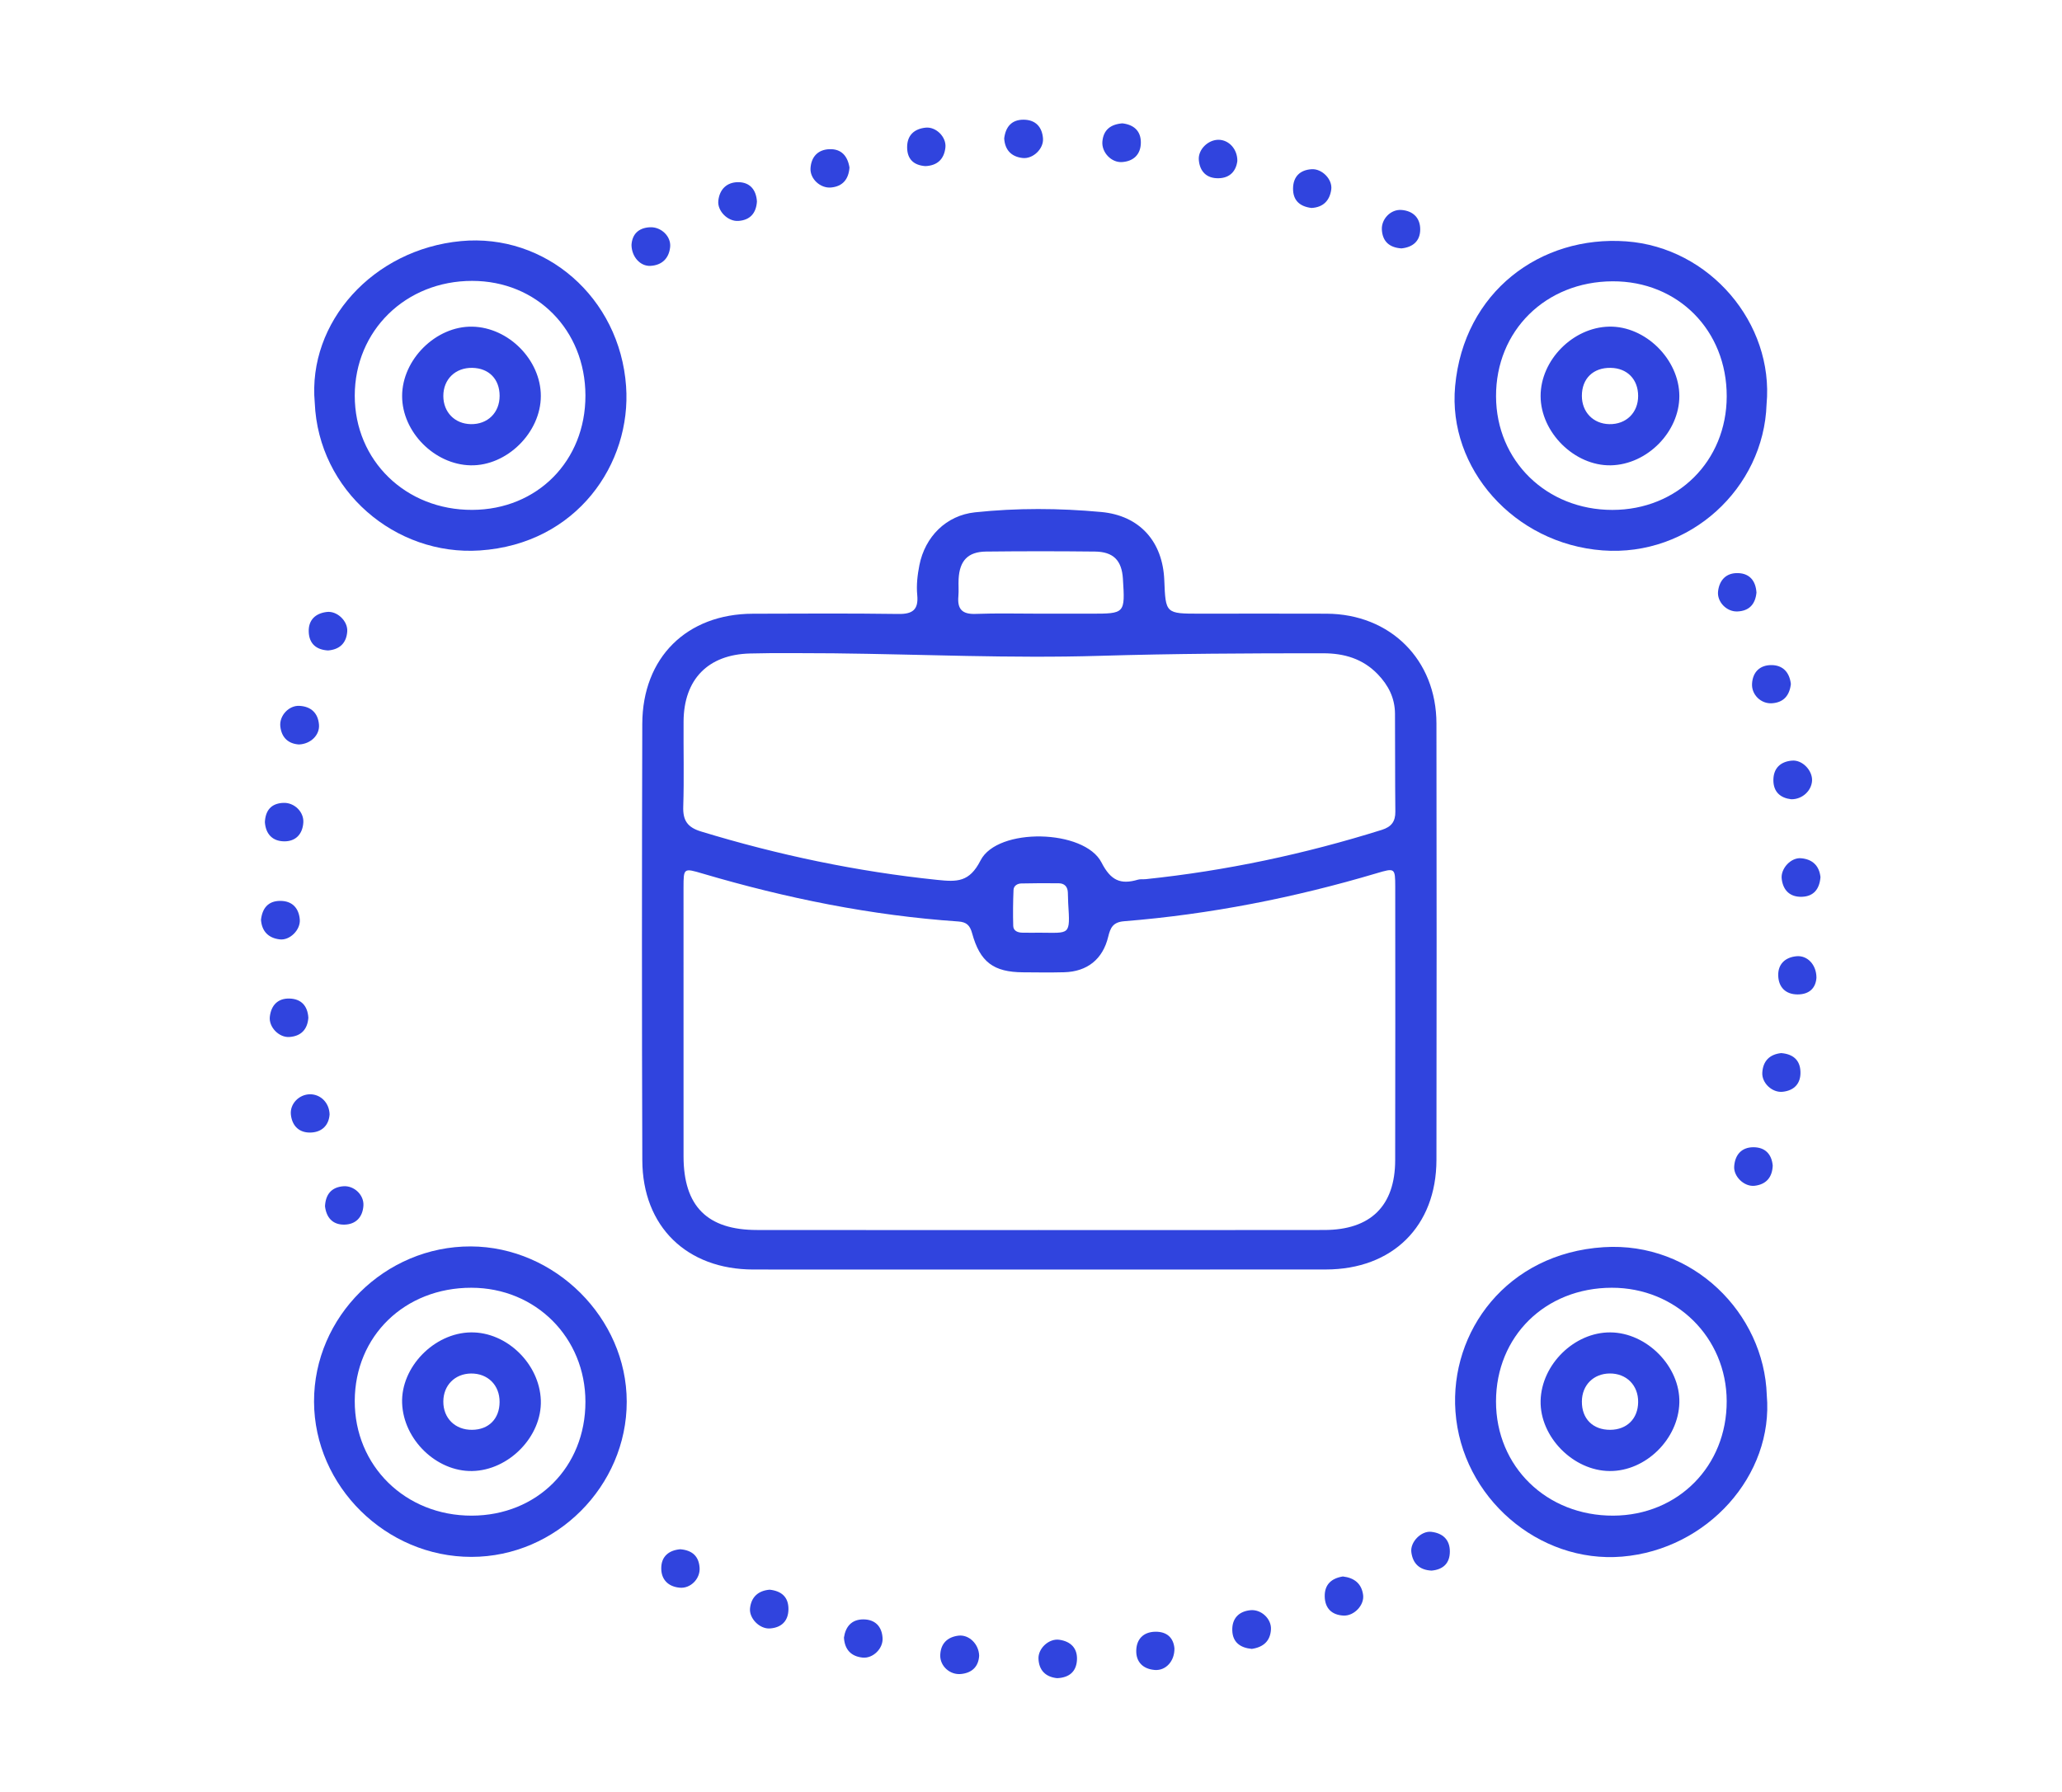
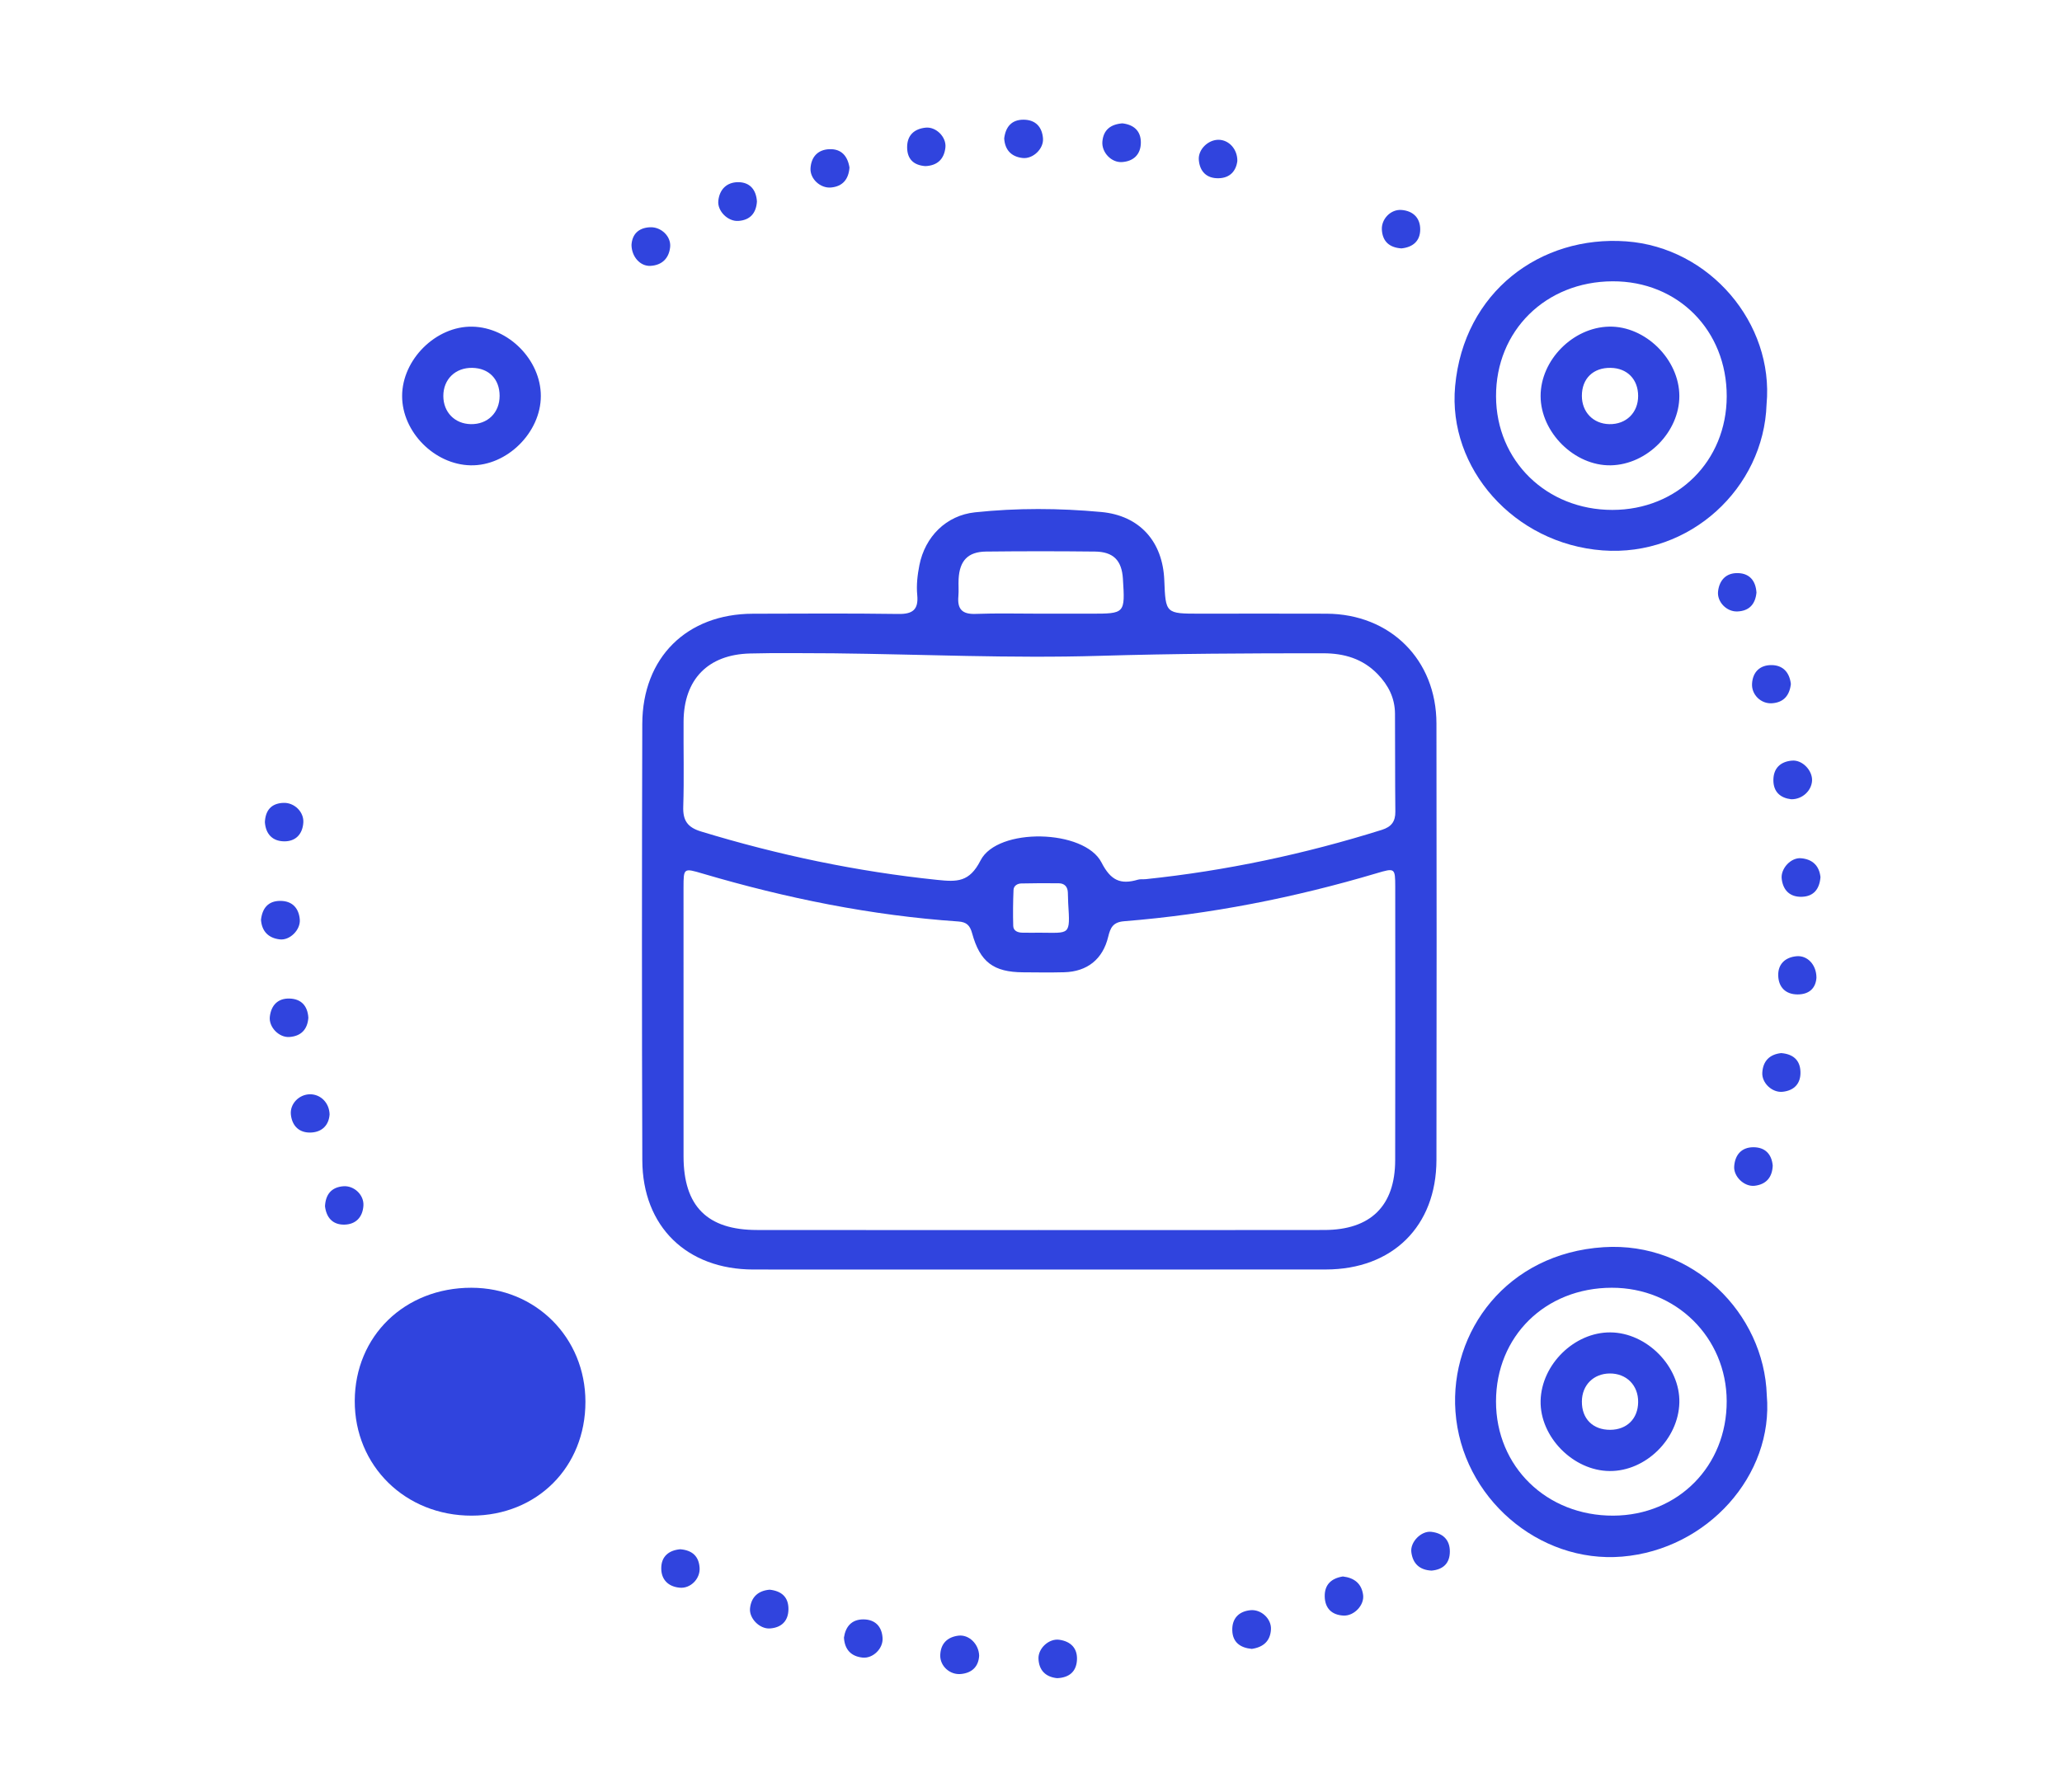
<svg xmlns="http://www.w3.org/2000/svg" enable-background="new 0 0 70 60.833" height="60.833" viewBox="0 0 70 60.833" width="70">
  <g fill="#3044de">
    <path d="m35.292 43.106c-3.239 0-6.479 0-9.717-.002-2.259-.002-3.762-1.457-3.77-3.71-.017-4.942-.015-9.879-.001-14.818.008-2.253 1.512-3.732 3.751-3.738 1.646-.004 3.293-.016 4.938.008.489.009.693-.146.645-.643-.032-.338.007-.677.073-1.013.191-.963.904-1.69 1.887-1.795 1.426-.151 2.86-.143 4.286-.011 1.308.12 2.09 1.007 2.141 2.316.045 1.136.045 1.136 1.213 1.136 1.432 0 2.863-.005 4.295.001 2.165.01 3.729 1.563 3.731 3.73.007 4.939.008 9.878 0 14.816-.004 2.253-1.492 3.718-3.756 3.72-3.237.003-6.477.003-9.716.003m-.044-1.342c3.238 0 6.475.004 9.712-.002 1.57-.002 2.4-.82 2.403-2.367.007-3.096.004-6.19.002-9.285-.001-.642-.011-.645-.636-.459-2.802.833-5.655 1.394-8.569 1.628-.38.031-.465.223-.539.527-.184.764-.712 1.184-1.495 1.205-.465.012-.93.006-1.395.002-1.001-.006-1.461-.346-1.73-1.326-.073-.266-.186-.381-.469-.4-2.955-.203-5.84-.789-8.677-1.626-.648-.191-.65-.193-.651.481-.001 3.039-.001 6.08.001 9.122.001 1.689.805 2.498 2.492 2.498 3.184.004 6.367.002 9.551.002m-6.942-19.582c-.947 0-1.896-.02-2.843.006-1.43.035-2.247.88-2.257 2.303-.007.966.02 1.932-.011 2.896-.016.471.144.704.603.844 2.623.8 5.29 1.361 8.021 1.644.669.069 1.089.084 1.468-.66.575-1.131 3.527-1.065 4.107.07.313.612.646.757 1.235.583.083-.025.178-.009.267-.018 2.729-.285 5.397-.853 8.015-1.674.324-.102.462-.283.458-.622-.012-1.108-.005-2.218-.012-3.325-.004-.528-.222-.961-.588-1.34-.51-.527-1.143-.708-1.847-.708-2.538-.002-5.074.011-7.61.087-3.002.09-6.004-.053-9.006-.086m7.006-1.346h1.713c1.171 0 1.171 0 1.095-1.193-.04-.616-.323-.909-.949-.916-1.232-.014-2.463-.014-3.695 0-.616.007-.899.307-.933.931-.011.196.01.395-.008.589-.039.434.13.613.581.597.731-.027 1.463-.008 2.196-.008m-.021 10.832c1.038.002 1.042.113.972-1.004-.007-.123-.004-.248-.012-.373-.011-.188-.116-.298-.304-.301-.426-.005-.852-.004-1.277.006-.133.003-.257.079-.263.22-.017.405-.022.813-.01 1.222.005.168.153.227.309.229.194.005.39.001.585.001" />
-     <path d="m10.685 13.673c-.246-2.741 1.985-5.207 4.964-5.487 2.861-.269 5.39 1.912 5.605 4.926.188 2.622-1.665 5.359-4.968 5.578-2.857.189-5.476-2.018-5.601-5.017m9.189-.246c-.005-2.222-1.653-3.889-3.845-3.89-2.256-.001-3.984 1.689-3.986 3.897-.001 2.203 1.732 3.889 3.992 3.878 2.207-.009 3.844-1.666 3.839-3.885" />
    <path d="m59.971 13.724c-.093 2.853-2.61 5.187-5.567 4.964-3.007-.226-5.262-2.79-5.006-5.575.293-3.204 2.899-5.13 5.809-4.918 2.838.207 5.017 2.786 4.764 5.529m-5.235 3.589c2.207 0 3.877-1.656 3.882-3.853.005-2.243-1.657-3.919-3.877-3.909-2.272.01-3.962 1.68-3.954 3.908.007 2.188 1.714 3.854 3.949 3.854" />
    <path d="m59.978 47.37c.24 2.719-2.017 5.24-4.91 5.482-2.825.236-5.449-2-5.659-4.928-.194-2.709 1.74-5.369 5.031-5.578 3.03-.195 5.449 2.25 5.538 5.024m-5.264-3.647c-2.255.004-3.927 1.648-3.928 3.861s1.72 3.887 3.984 3.877c2.198-.012 3.854-1.684 3.847-3.889-.006-2.161-1.721-3.853-3.903-3.849" />
-     <path d="m21.276 47.59c.003 2.867-2.396 5.27-5.269 5.271-2.901.004-5.336-2.396-5.346-5.268-.009-2.887 2.41-5.283 5.322-5.273 2.858.011 5.291 2.432 5.293 5.27m-5.273-3.867c-2.262-.002-3.952 1.637-3.96 3.84-.007 2.209 1.719 3.902 3.972 3.898 2.219-.006 3.86-1.65 3.859-3.865 0-2.181-1.689-3.871-3.871-3.873" />
+     <path d="m21.276 47.59m-5.273-3.867c-2.262-.002-3.952 1.637-3.96 3.84-.007 2.209 1.719 3.902 3.972 3.898 2.219-.006 3.86-1.65 3.859-3.865 0-2.181-1.689-3.871-3.871-3.873" />
    <path d="m42.496 55.985c-.387-.035-.652-.221-.663-.629-.011-.395.211-.641.608-.684.367-.041.723.287.705.648-.02.399-.26.608-.65.665" />
    <path d="m33.24 56.217c-.021.357-.229.584-.621.621-.369.035-.708-.266-.7-.635.01-.393.237-.621.62-.668.353-.042.69.282.701.682" />
-     <path d="m10.148 25.277c-.343-.022-.589-.217-.632-.615-.039-.362.292-.718.652-.696.394.022.631.248.661.642.027.347-.279.653-.681.669" />
    <path d="m8.992 27.915c.019-.396.211-.636.622-.655.373-.019.708.304.683.671-.027.395-.263.642-.657.635-.387-.007-.619-.243-.648-.651" />
    <path d="m45.588 53.526c.384.045.638.24.687.633.042.344-.31.713-.667.695-.396-.02-.629-.246-.637-.65-.007-.407.23-.616.617-.678" />
    <path d="m38.102 4.188c.393.045.633.264.627.66-.005.393-.244.629-.641.655-.359.023-.692-.327-.665-.691.033-.406.284-.592.679-.624" />
    <path d="m25.696 6.839c-.024.399-.233.636-.632.662-.356.024-.716-.338-.679-.683.041-.391.289-.632.674-.633.396.001.611.255.637.654" />
    <path d="m28.838 5.688c-.029.393-.226.64-.624.678-.365.035-.721-.295-.699-.654.025-.394.257-.636.65-.647.401-.012.611.237.673.623" />
    <path d="m8.86 31.229c.045-.395.246-.641.654-.641.405 0 .629.242.663.629.031.354-.339.721-.681.678-.381-.045-.608-.27-.636-.666" />
    <path d="m61.664 33.198c-.024.34-.231.566-.641.566-.408-.002-.641-.246-.656-.629-.016-.393.229-.631.62-.668.368-.035.678.287.677.731" />
    <path d="m21.438 8.315c.021-.348.224-.581.631-.599.375-.017.717.31.681.671-.04.387-.279.619-.669.64-.344.018-.638-.305-.643-.712" />
    <path d="m31.414 5.64c-.392-.028-.62-.233-.619-.644 0-.408.245-.622.629-.662.356-.036.71.322.67.677-.043.383-.265.612-.68.629" />
    <path d="m61.801 29.783c-.034.397-.223.652-.632.666-.404.012-.637-.219-.684-.606-.043-.352.312-.733.655-.703.384.032.619.249.661.643" />
    <path d="m48.598 53.327c-.415-.02-.64-.246-.687-.631-.041-.34.334-.723.675-.686.382.043.633.258.633.666.001.407-.233.616-.621.651" />
    <path d="m26.129 53.975c.405.045.639.252.637.66-.003.406-.239.629-.63.656-.352.023-.713-.348-.674-.689.044-.387.286-.596.667-.627" />
    <path d="m60.805 27.137c-.359-.043-.604-.243-.603-.652.002-.406.246-.628.633-.66.354-.031.699.339.68.684-.021.344-.335.636-.71.628" />
-     <path d="m39.869 55.963c.01.438-.293.764-.662.738-.395-.029-.642-.264-.634-.656.007-.383.233-.633.642-.643.408-.007.621.214.654.561" />
    <path d="m10.468 34.555c-.029.4-.251.627-.642.654-.354.027-.707-.338-.666-.688.044-.385.27-.631.673-.617.397.013.61.251.635.651" />
    <path d="m60.466 35.756c.393.031.642.227.655.631.015.398-.208.639-.6.682-.356.041-.718-.297-.695-.652.024-.389.244-.618.64-.661" />
    <path d="m11.189 37.836c-.023.354-.244.6-.629.617-.386.018-.64-.207-.685-.604-.041-.367.276-.693.65-.695.357-.001.652.284.664.682" />
    <path d="m60.18 39.575c-.016.406-.228.641-.616.686-.35.039-.721-.314-.692-.666.03-.385.247-.641.65-.643.396 0 .621.229.658.623" />
    <path d="m11.033 40.956c.021-.408.222-.646.62-.679.368-.029.71.295.684.662-.027.391-.26.635-.652.641-.399.004-.607-.246-.652-.624" />
    <path d="m59.628 20.119c-.038.398-.249.626-.648.642-.367.015-.699-.33-.655-.689.047-.388.287-.627.68-.613.395.012.598.267.623.66" />
    <path d="m47.575 8.434c-.403-.028-.639-.23-.664-.631-.022-.37.305-.705.671-.674.392.033.632.272.631.661-.001.397-.253.605-.638.644" />
-     <path d="m44.522 7.061c-.399-.049-.631-.257-.626-.664.005-.404.24-.627.631-.652.356-.022.712.348.666.688-.052.381-.277.607-.671.628" />
    <path d="m42.005 5.465c-.042.333-.243.582-.645.587-.398.006-.631-.229-.663-.622-.029-.355.317-.689.675-.684.344.005.637.313.633.719" />
    <path d="m34.09 4.699c.05-.397.255-.638.662-.635.404.004.625.247.655.635.028.353-.34.704-.69.666-.387-.043-.603-.275-.627-.666" />
    <path d="m23.091 52.602c.402.031.636.234.659.635.022.369-.31.705-.675.67-.39-.035-.631-.275-.627-.666.003-.395.255-.604.643-.639" />
-     <path d="m11.137 22.085c-.401-.022-.642-.231-.656-.631-.016-.404.229-.63.613-.676.35-.043.719.31.694.662-.027.391-.254.613-.651.645" />
    <path d="m60.796 23.224c-.044.383-.239.627-.641.654-.374.026-.7-.293-.677-.665.024-.402.272-.632.657-.631.39.001.615.245.661.642" />
    <path d="m35.886 56.979c-.392-.041-.614-.266-.632-.656-.016-.357.355-.697.705-.648.383.053.624.283.601.688-.022.397-.267.6-.674.616" />
    <path d="m28.65 55.602c.055-.373.259-.619.659-.619.398.002.628.238.652.631.025.359-.328.705-.681.666-.383-.041-.605-.266-.63-.678" />
    <path d="m18.36 13.445c0 1.24-1.15 2.378-2.382 2.354-1.229-.023-2.329-1.136-2.327-2.354.001-1.24 1.151-2.378 2.382-2.354 1.232.024 2.327 1.131 2.327 2.354m-1.399-.006c-.001-.567-.363-.938-.927-.949-.575-.011-.985.388-.984.956.001.549.387.944.932.955.573.011.979-.389.979-.962" />
    <path d="m57.01 13.444c.002 1.221-1.094 2.33-2.326 2.355-1.229.024-2.383-1.114-2.384-2.354 0-1.22 1.098-2.33 2.327-2.355s2.38 1.112 2.383 2.354m-2.329-.954c-.594-.012-.98.363-.98.95 0 .552.384.948.928.961.574.013.984-.389.982-.959-.001-.563-.37-.942-.93-.952" />
    <path d="m54.648 49.946c-1.242-.006-2.377-1.162-2.348-2.389.03-1.23 1.145-2.324 2.363-2.318 1.244.006 2.378 1.16 2.347 2.387-.032 1.236-1.143 2.328-2.362 2.32m.019-1.399c.563-.006.937-.377.944-.938.008-.574-.396-.98-.967-.975-.55.006-.938.395-.943.947-.007.591.374.97.966.966" />
    <path d="m16.026 49.946c-1.211.02-2.331-1.068-2.375-2.307-.043-1.221 1.086-2.383 2.333-2.4 1.216-.018 2.333 1.066 2.376 2.305.042 1.224-1.084 2.382-2.334 2.402m.934-2.342c.004-.572-.399-.975-.971-.969-.547.008-.936.4-.939.949-.004.568.402.969.977.963.565-.005.93-.375.933-.943" />
  </g>
</svg>